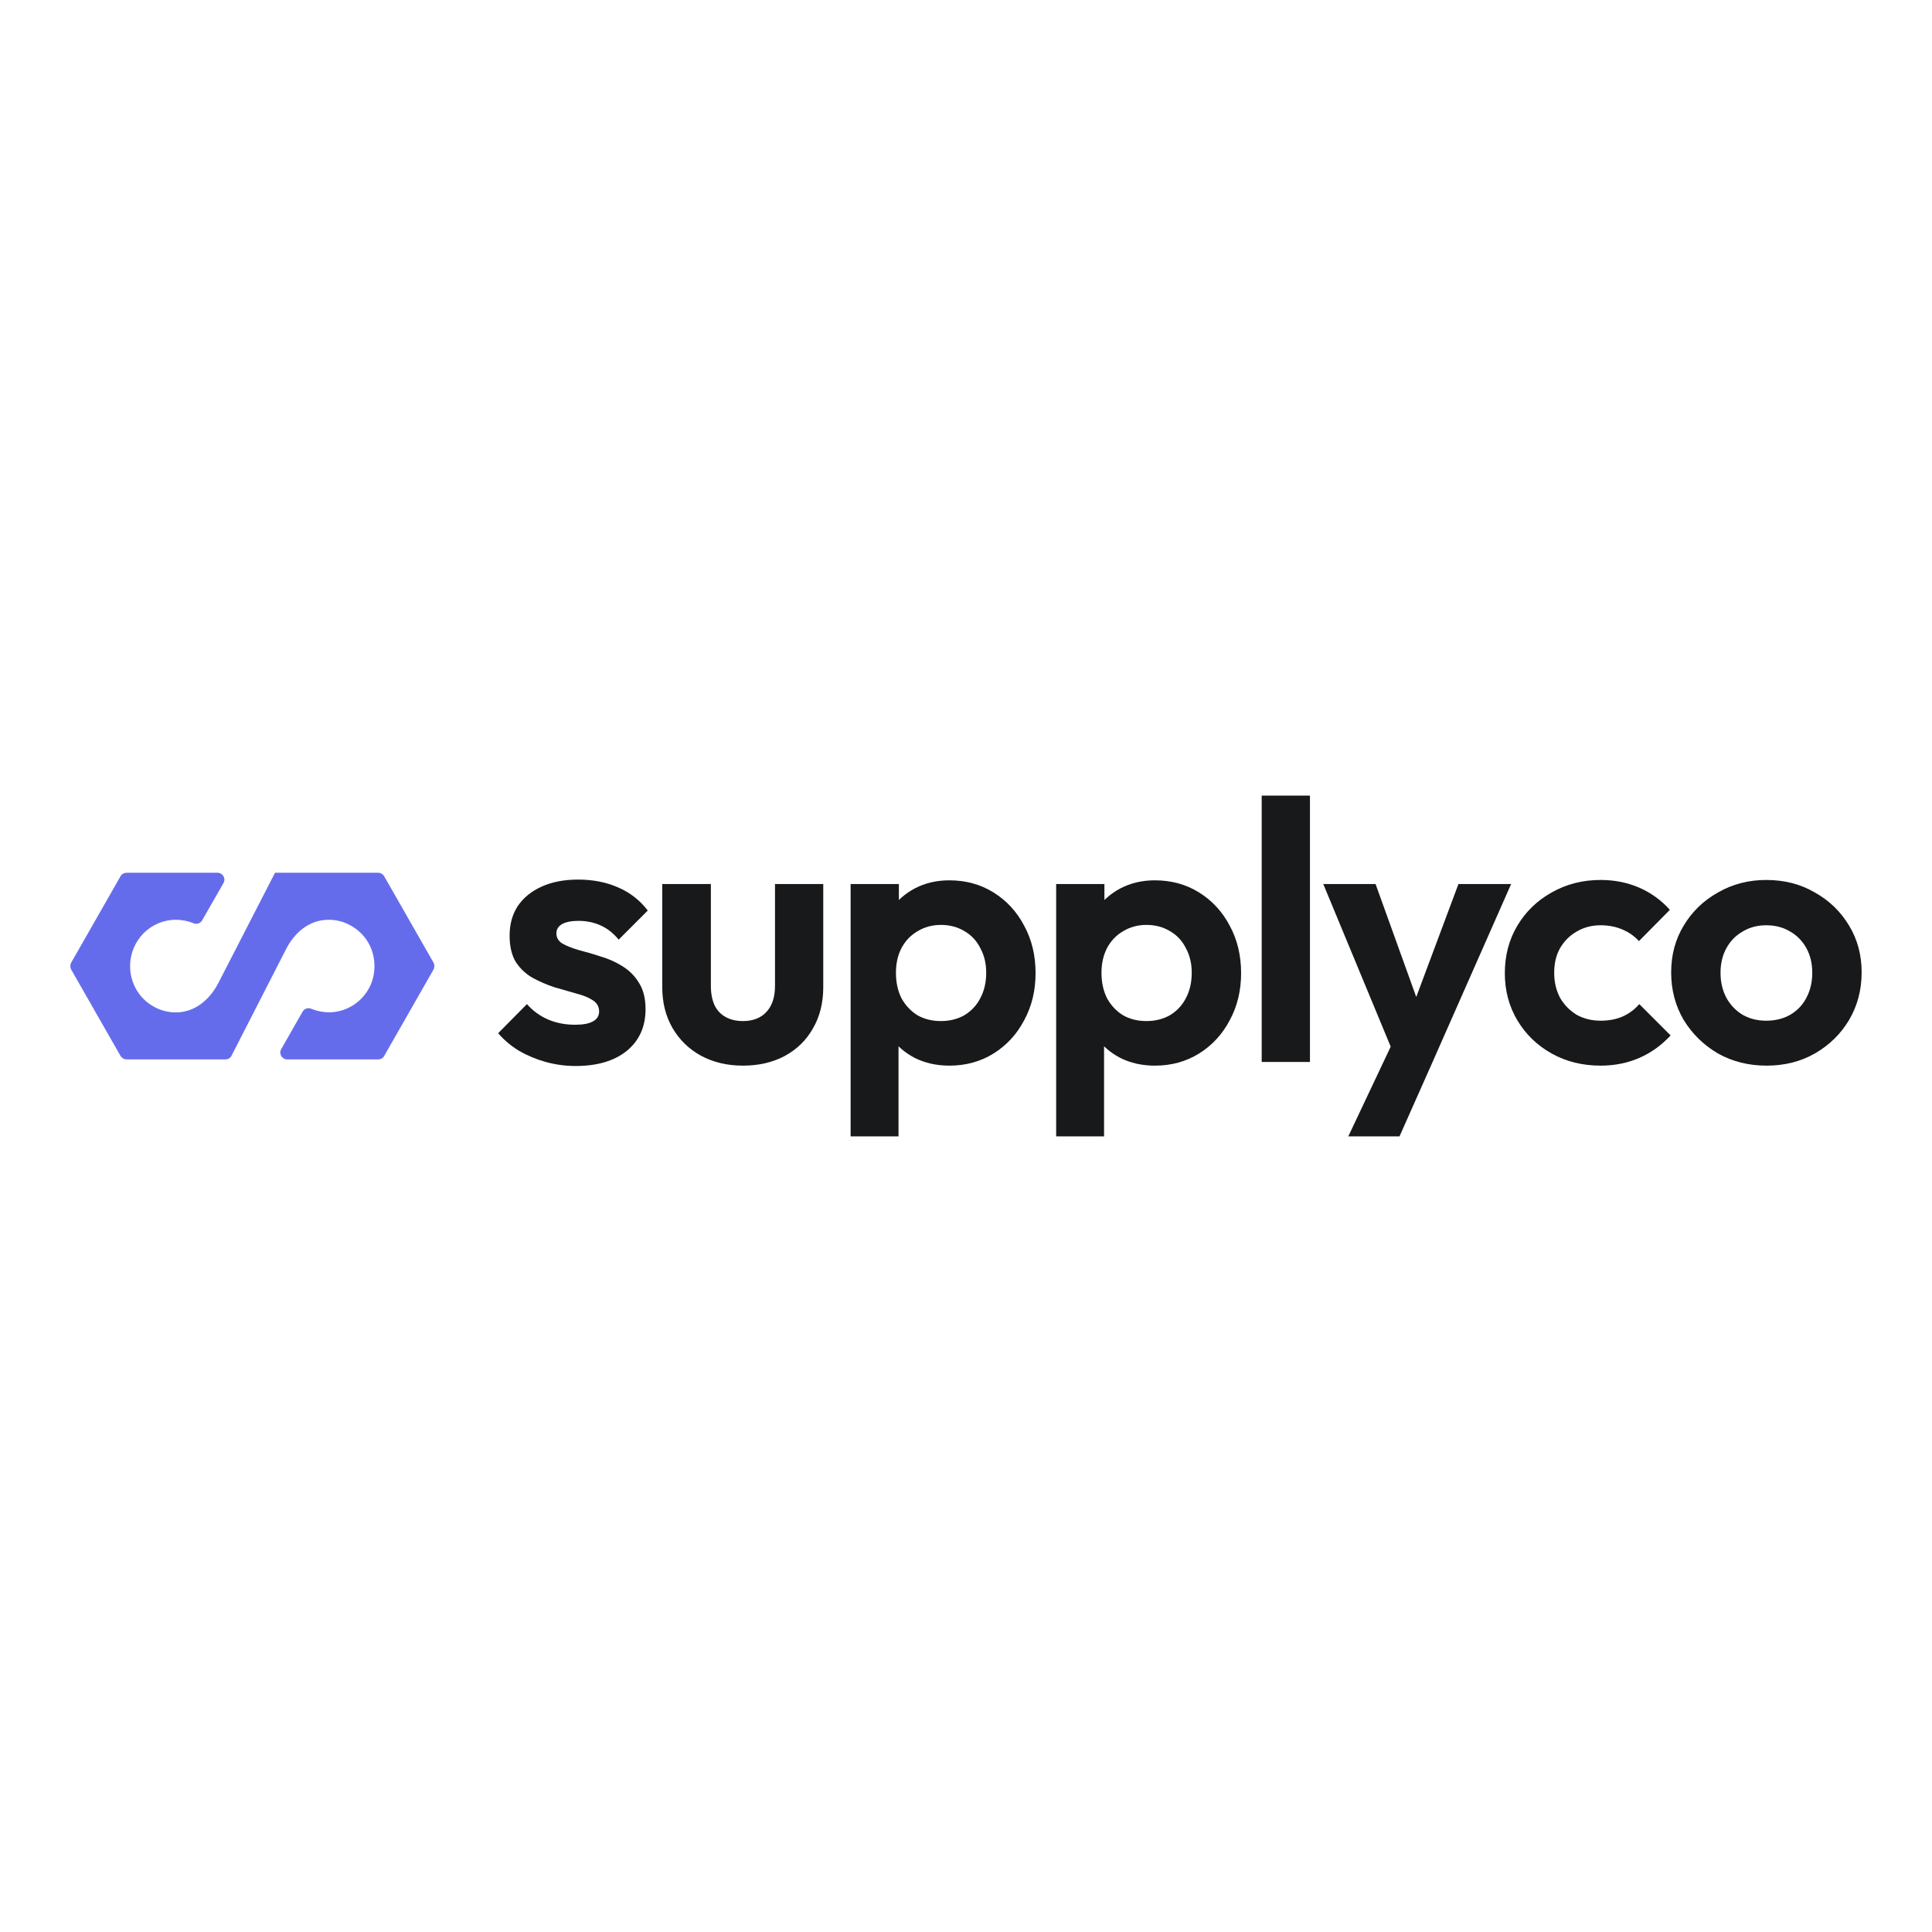
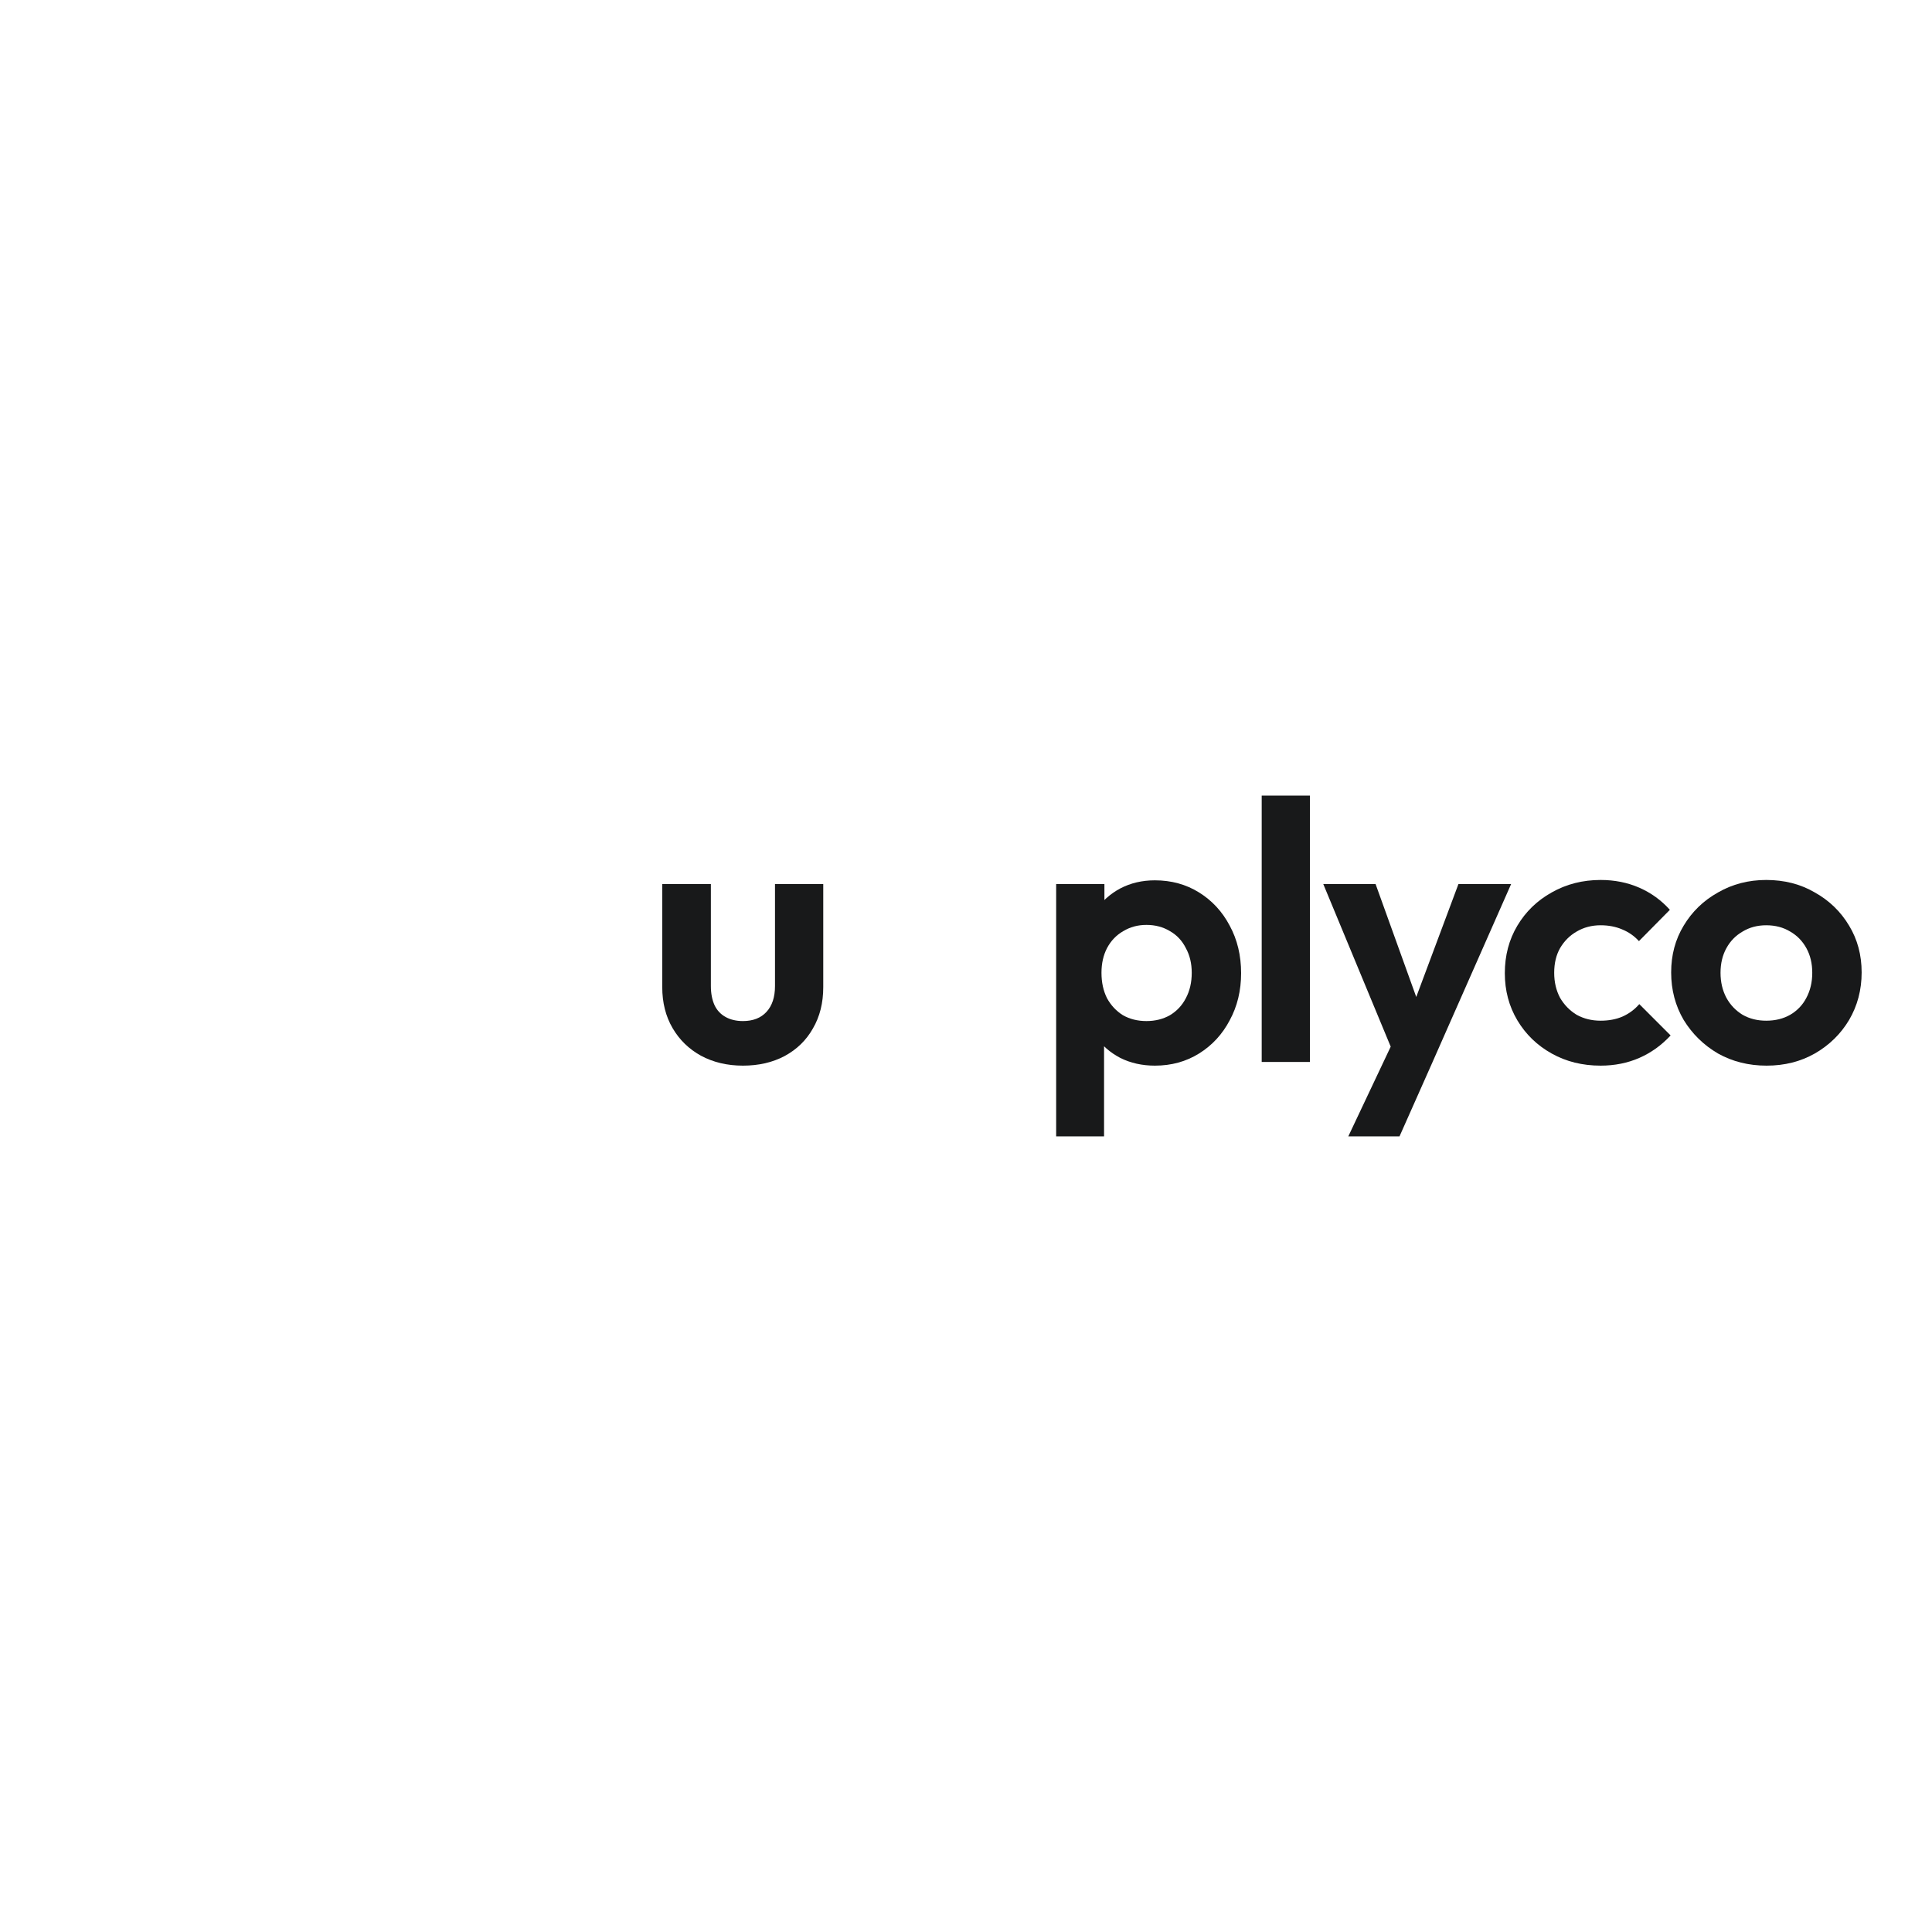
<svg xmlns="http://www.w3.org/2000/svg" width="500" zoomAndPan="magnify" viewBox="0 0 375 375" height="500" preserveAspectRatio="xMidYMid meet" version="1.2">
  <defs>
    <clipPath id="9380877b89">
      <path d="M 13.641 169 L 85 169 L 85 206 L 13.641 206 Z M 13.641 169 " />
    </clipPath>
    <clipPath id="bdf6987a36">
      <path d="M 324 170 L 361.641 170 L 361.641 207 L 324 207 Z M 324 170 " />
    </clipPath>
  </defs>
  <g id="08f07e3b50">
    <rect x="0" width="375" y="0" height="375" style="fill:#ffffff;fill-opacity:1;stroke:none;" />
-     <rect x="0" width="375" y="0" height="375" style="fill:#ffffff;fill-opacity:1;stroke:none;" />
    <g clip-rule="nonzero" clip-path="url(#9380877b89)">
-       <path style=" stroke:none;fill-rule:nonzero;fill:#656cec;fill-opacity:1;" d="M 53.441 169.402 L 73.406 169.402 C 73.871 169.402 74.332 169.676 74.562 170.066 L 84.141 186.836 C 84.371 187.262 84.371 187.77 84.141 188.199 L 74.562 204.969 C 74.332 205.398 73.871 205.633 73.406 205.633 L 55.758 205.633 C 54.719 205.633 54.059 204.5 54.602 203.605 L 58.734 196.352 C 59.082 195.766 59.812 195.531 60.434 195.805 C 61.668 196.312 63.02 196.547 64.449 196.469 C 68.465 196.195 71.898 193.113 72.555 189.098 C 73.215 185.078 71.32 181.492 68.23 179.738 C 66.918 178.957 65.414 178.527 63.793 178.527 C 59.969 178.527 57.102 181.066 55.449 184.379 L 44.91 204.969 C 44.676 205.398 44.215 205.633 43.75 205.633 L 24.559 205.633 C 24.098 205.633 23.633 205.359 23.402 204.969 L 13.824 188.199 C 13.594 187.77 13.594 187.262 13.824 186.836 L 23.402 170.066 C 23.633 169.637 24.098 169.402 24.559 169.402 L 42.207 169.402 C 43.25 169.402 43.906 170.531 43.363 171.43 L 39.234 178.645 C 38.887 179.23 38.191 179.465 37.535 179.191 C 36.492 178.762 35.332 178.527 34.137 178.527 C 29.23 178.527 25.254 182.543 25.254 187.535 C 25.254 190.852 27.031 193.777 29.695 195.297 C 31.008 196.078 32.516 196.508 34.137 196.508 C 37.957 196.508 40.863 193.848 42.477 190.617 L 53.402 169.363 Z M 53.441 169.402 " />
-     </g>
+       </g>
    <g clip-rule="nonzero" clip-path="url(#bdf6987a36)">
      <path style=" stroke:none;fill-rule:nonzero;fill:#18191a;fill-opacity:1;" d="M 342.895 206.84 C 339.41 206.84 336.266 206.055 333.453 204.48 C 330.688 202.859 328.469 200.691 326.801 197.973 C 325.18 195.207 324.371 192.133 324.371 188.75 C 324.371 185.363 325.18 182.336 326.801 179.668 C 328.426 176.949 330.641 174.805 333.453 173.23 C 336.266 171.609 339.387 170.801 342.82 170.801 C 346.348 170.801 349.496 171.609 352.262 173.23 C 355.074 174.805 357.289 176.949 358.91 179.668 C 360.531 182.336 361.344 185.363 361.344 188.75 C 361.344 192.133 360.531 195.207 358.91 197.973 C 357.289 200.691 355.074 202.859 352.262 204.48 C 349.496 206.055 346.371 206.84 342.895 206.84 Z M 342.82 198.117 C 344.586 198.117 346.133 197.734 347.469 196.973 C 348.852 196.16 349.898 195.066 350.613 193.684 C 351.379 192.254 351.758 190.633 351.758 188.82 C 351.758 187.008 351.379 185.41 350.613 184.027 C 349.852 182.648 348.805 181.574 347.469 180.812 C 346.133 180 344.586 179.594 342.82 179.594 C 341.105 179.594 339.578 180 338.242 180.812 C 336.91 181.574 335.859 182.648 335.098 184.027 C 334.336 185.41 333.953 187.008 333.953 188.82 C 333.953 190.633 334.336 192.254 335.098 193.684 C 335.859 195.066 336.91 196.16 338.242 196.973 C 339.578 197.734 341.105 198.117 342.82 198.117 Z M 342.82 198.117 " />
    </g>
    <path style=" stroke:none;fill-rule:nonzero;fill:#18191a;fill-opacity:1;" d="M 310.68 206.84 C 307.152 206.84 303.98 206.055 301.168 204.48 C 298.355 202.906 296.141 200.762 294.52 198.047 C 292.898 195.328 292.086 192.277 292.086 188.891 C 292.086 185.461 292.898 182.383 294.52 179.668 C 296.141 176.949 298.355 174.805 301.168 173.23 C 304.027 171.609 307.199 170.801 310.68 170.801 C 313.395 170.801 315.898 171.301 318.188 172.301 C 320.477 173.305 322.453 174.734 324.121 176.594 L 318.117 182.672 C 317.211 181.668 316.113 180.906 314.828 180.383 C 313.59 179.859 312.203 179.594 310.68 179.594 C 308.961 179.594 307.414 180 306.031 180.812 C 304.695 181.574 303.625 182.648 302.812 184.027 C 302.051 185.363 301.668 186.961 301.668 188.82 C 301.668 190.633 302.051 192.254 302.812 193.684 C 303.625 195.066 304.695 196.16 306.031 196.973 C 307.414 197.734 308.961 198.117 310.68 198.117 C 312.254 198.117 313.66 197.855 314.898 197.328 C 316.184 196.758 317.281 195.945 318.188 194.898 L 324.266 200.977 C 322.504 202.883 320.477 204.336 318.188 205.34 C 315.898 206.34 313.395 206.84 310.68 206.84 Z M 310.68 206.84 " />
    <path style=" stroke:none;fill-rule:nonzero;fill:#18191a;fill-opacity:1;" d="M 271.285 206.41 L 256.844 171.586 L 266.996 171.586 L 276.578 198.188 L 273.145 198.188 L 283.086 171.586 L 293.312 171.586 L 277.938 206.41 Z M 261.703 220.57 L 272.215 198.332 L 277.938 206.41 L 271.645 220.57 Z M 261.703 220.57 " />
    <path style=" stroke:none;fill-rule:nonzero;fill:#18191a;fill-opacity:1;" d="M 244.895 154.426 L 254.262 154.426 L 254.262 206.125 L 244.895 206.125 Z M 244.895 154.426 " />
    <path style=" stroke:none;fill-rule:nonzero;fill:#18191a;fill-opacity:1;" d="M 224.164 206.84 C 221.688 206.84 219.445 206.34 217.445 205.34 C 215.441 204.289 213.844 202.883 212.652 201.121 C 211.461 199.355 210.816 197.328 210.723 195.043 L 210.723 182.812 C 210.816 180.523 211.461 178.5 212.652 176.734 C 213.891 174.922 215.488 173.492 217.445 172.445 C 219.445 171.395 221.688 170.871 224.164 170.871 C 227.359 170.871 230.219 171.656 232.746 173.23 C 235.273 174.805 237.254 176.949 238.684 179.668 C 240.16 182.383 240.898 185.461 240.898 188.891 C 240.898 192.277 240.16 195.328 238.684 198.043 C 237.254 200.762 235.273 202.906 232.746 204.48 C 230.219 206.055 227.359 206.84 224.164 206.84 Z M 205 220.57 L 205 171.586 L 214.367 171.586 L 214.367 180.668 L 212.797 189.035 L 214.297 197.402 L 214.297 220.57 Z M 222.52 198.188 C 224.238 198.188 225.762 197.805 227.098 197.043 C 228.434 196.234 229.457 195.137 230.172 193.754 C 230.934 192.324 231.316 190.68 231.316 188.82 C 231.316 187.008 230.934 185.41 230.172 184.027 C 229.457 182.598 228.434 181.504 227.098 180.738 C 225.762 179.93 224.238 179.523 222.52 179.523 C 220.852 179.523 219.352 179.93 218.016 180.738 C 216.68 181.504 215.633 182.598 214.871 184.027 C 214.156 185.41 213.797 187.008 213.797 188.82 C 213.797 190.68 214.156 192.324 214.871 193.754 C 215.633 195.137 216.656 196.234 217.945 197.043 C 219.281 197.805 220.805 198.188 222.52 198.188 Z M 222.52 198.188 " />
-     <path style=" stroke:none;fill-rule:nonzero;fill:#18191a;fill-opacity:1;" d="M 184.27 206.84 C 181.793 206.84 179.551 206.34 177.547 205.34 C 175.547 204.289 173.949 202.883 172.758 201.121 C 171.566 199.355 170.922 197.328 170.828 195.043 L 170.828 182.812 C 170.922 180.523 171.566 178.5 172.758 176.734 C 173.996 174.922 175.594 173.492 177.547 172.445 C 179.551 171.395 181.793 170.871 184.27 170.871 C 187.465 170.871 190.324 171.656 192.852 173.23 C 195.379 174.805 197.355 176.949 198.785 179.668 C 200.266 182.383 201.004 185.461 201.004 188.891 C 201.004 192.277 200.266 195.328 198.785 198.043 C 197.355 200.762 195.379 202.906 192.852 204.48 C 190.324 206.055 187.465 206.84 184.27 206.84 Z M 165.105 220.57 L 165.105 171.586 L 174.473 171.586 L 174.473 180.668 L 172.898 189.035 L 174.402 197.402 L 174.402 220.57 Z M 182.625 198.188 C 184.34 198.188 185.867 197.805 187.203 197.043 C 188.535 196.234 189.562 195.137 190.277 193.754 C 191.039 192.324 191.422 190.68 191.422 188.82 C 191.422 187.008 191.039 185.41 190.277 184.027 C 189.562 182.598 188.535 181.504 187.203 180.738 C 185.867 179.93 184.34 179.523 182.625 179.523 C 180.957 179.523 179.453 179.93 178.121 180.738 C 176.785 181.504 175.738 182.598 174.973 184.027 C 174.258 185.41 173.902 187.008 173.902 188.82 C 173.902 190.68 174.258 192.324 174.973 193.754 C 175.738 195.137 176.762 196.234 178.047 197.043 C 179.383 197.805 180.91 198.188 182.625 198.188 Z M 182.625 198.188 " />
    <path style=" stroke:none;fill-rule:nonzero;fill:#18191a;fill-opacity:1;" d="M 144.203 206.84 C 141.152 206.84 138.434 206.195 136.051 204.91 C 133.715 203.621 131.879 201.836 130.543 199.547 C 129.211 197.258 128.543 194.613 128.543 191.609 L 128.543 171.586 L 137.98 171.586 L 137.98 191.395 C 137.98 192.824 138.219 194.062 138.695 195.113 C 139.172 196.113 139.891 196.875 140.844 197.402 C 141.797 197.926 142.914 198.188 144.203 198.188 C 146.156 198.188 147.684 197.594 148.781 196.398 C 149.875 195.207 150.426 193.539 150.426 191.395 L 150.426 171.586 L 159.793 171.586 L 159.793 191.609 C 159.793 194.66 159.125 197.328 157.789 199.617 C 156.504 201.906 154.668 203.695 152.285 204.98 C 149.949 206.223 147.254 206.84 144.203 206.84 Z M 144.203 206.84 " />
-     <path style=" stroke:none;fill-rule:nonzero;fill:#18191a;fill-opacity:1;" d="M 111.715 206.91 C 109.758 206.91 107.828 206.648 105.922 206.125 C 104.062 205.602 102.348 204.887 100.773 203.98 C 99.199 203.027 97.84 201.883 96.695 200.547 L 102.273 194.898 C 103.465 196.234 104.848 197.234 106.422 197.902 C 107.996 198.57 109.734 198.902 111.641 198.902 C 113.168 198.902 114.312 198.688 115.074 198.258 C 115.887 197.832 116.289 197.188 116.289 196.328 C 116.289 195.375 115.859 194.637 115.004 194.113 C 114.191 193.586 113.121 193.16 111.785 192.824 C 110.449 192.441 109.043 192.039 107.566 191.609 C 106.137 191.133 104.754 190.535 103.418 189.82 C 102.082 189.059 100.988 188.035 100.129 186.746 C 99.32 185.41 98.914 183.695 98.914 181.598 C 98.914 179.406 99.438 177.496 100.488 175.879 C 101.582 174.258 103.133 172.992 105.137 172.086 C 107.137 171.18 109.496 170.727 112.215 170.727 C 115.074 170.727 117.648 171.23 119.938 172.23 C 122.273 173.23 124.203 174.734 125.73 176.734 L 120.082 182.383 C 119.031 181.098 117.84 180.168 116.504 179.594 C 115.219 179.023 113.812 178.738 112.285 178.738 C 110.902 178.738 109.832 178.953 109.066 179.383 C 108.352 179.809 107.996 180.406 107.996 181.168 C 107.996 182.027 108.402 182.695 109.211 183.172 C 110.07 183.648 111.164 184.078 112.5 184.457 C 113.836 184.793 115.219 185.195 116.648 185.672 C 118.125 186.102 119.508 186.723 120.797 187.531 C 122.129 188.344 123.203 189.418 124.012 190.75 C 124.871 192.086 125.301 193.801 125.301 195.898 C 125.301 199.285 124.086 201.977 121.652 203.98 C 119.223 205.934 115.91 206.91 111.715 206.91 Z M 111.715 206.91 " />
  </g>
</svg>